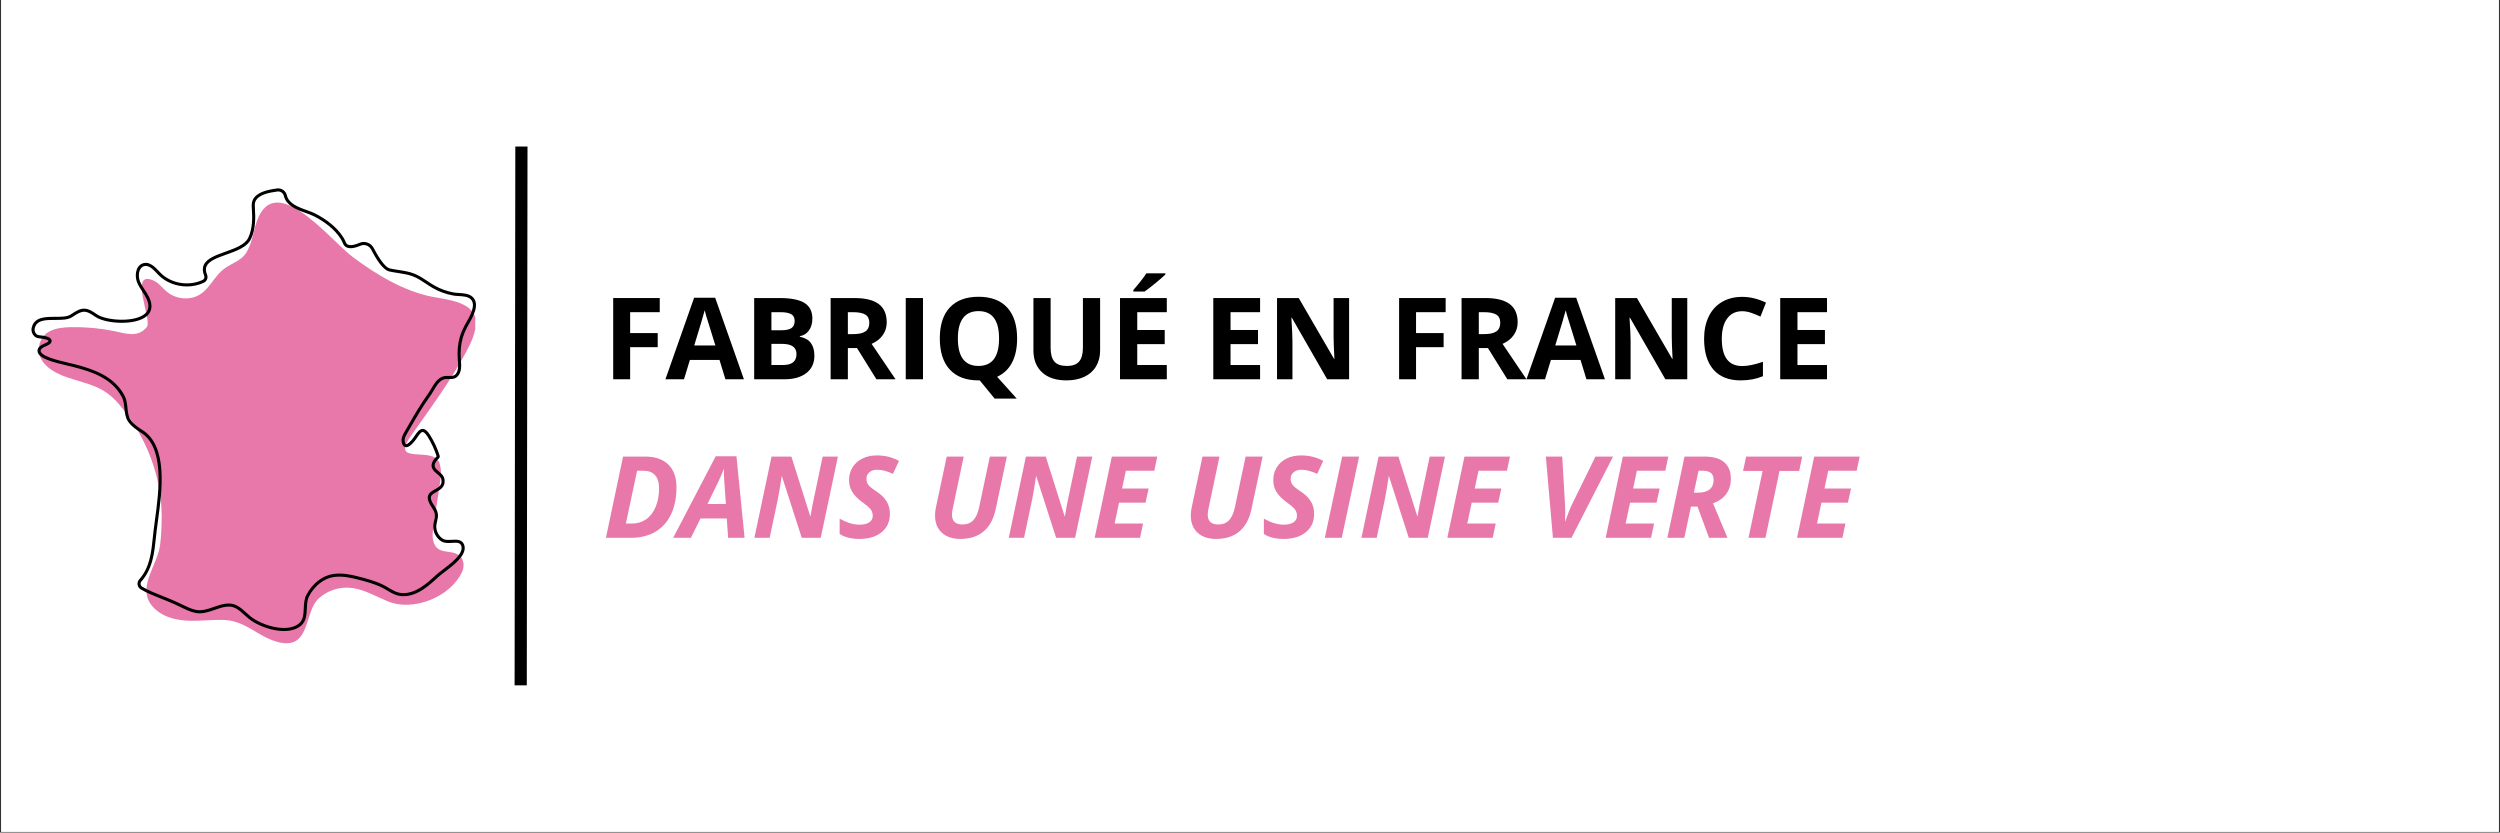
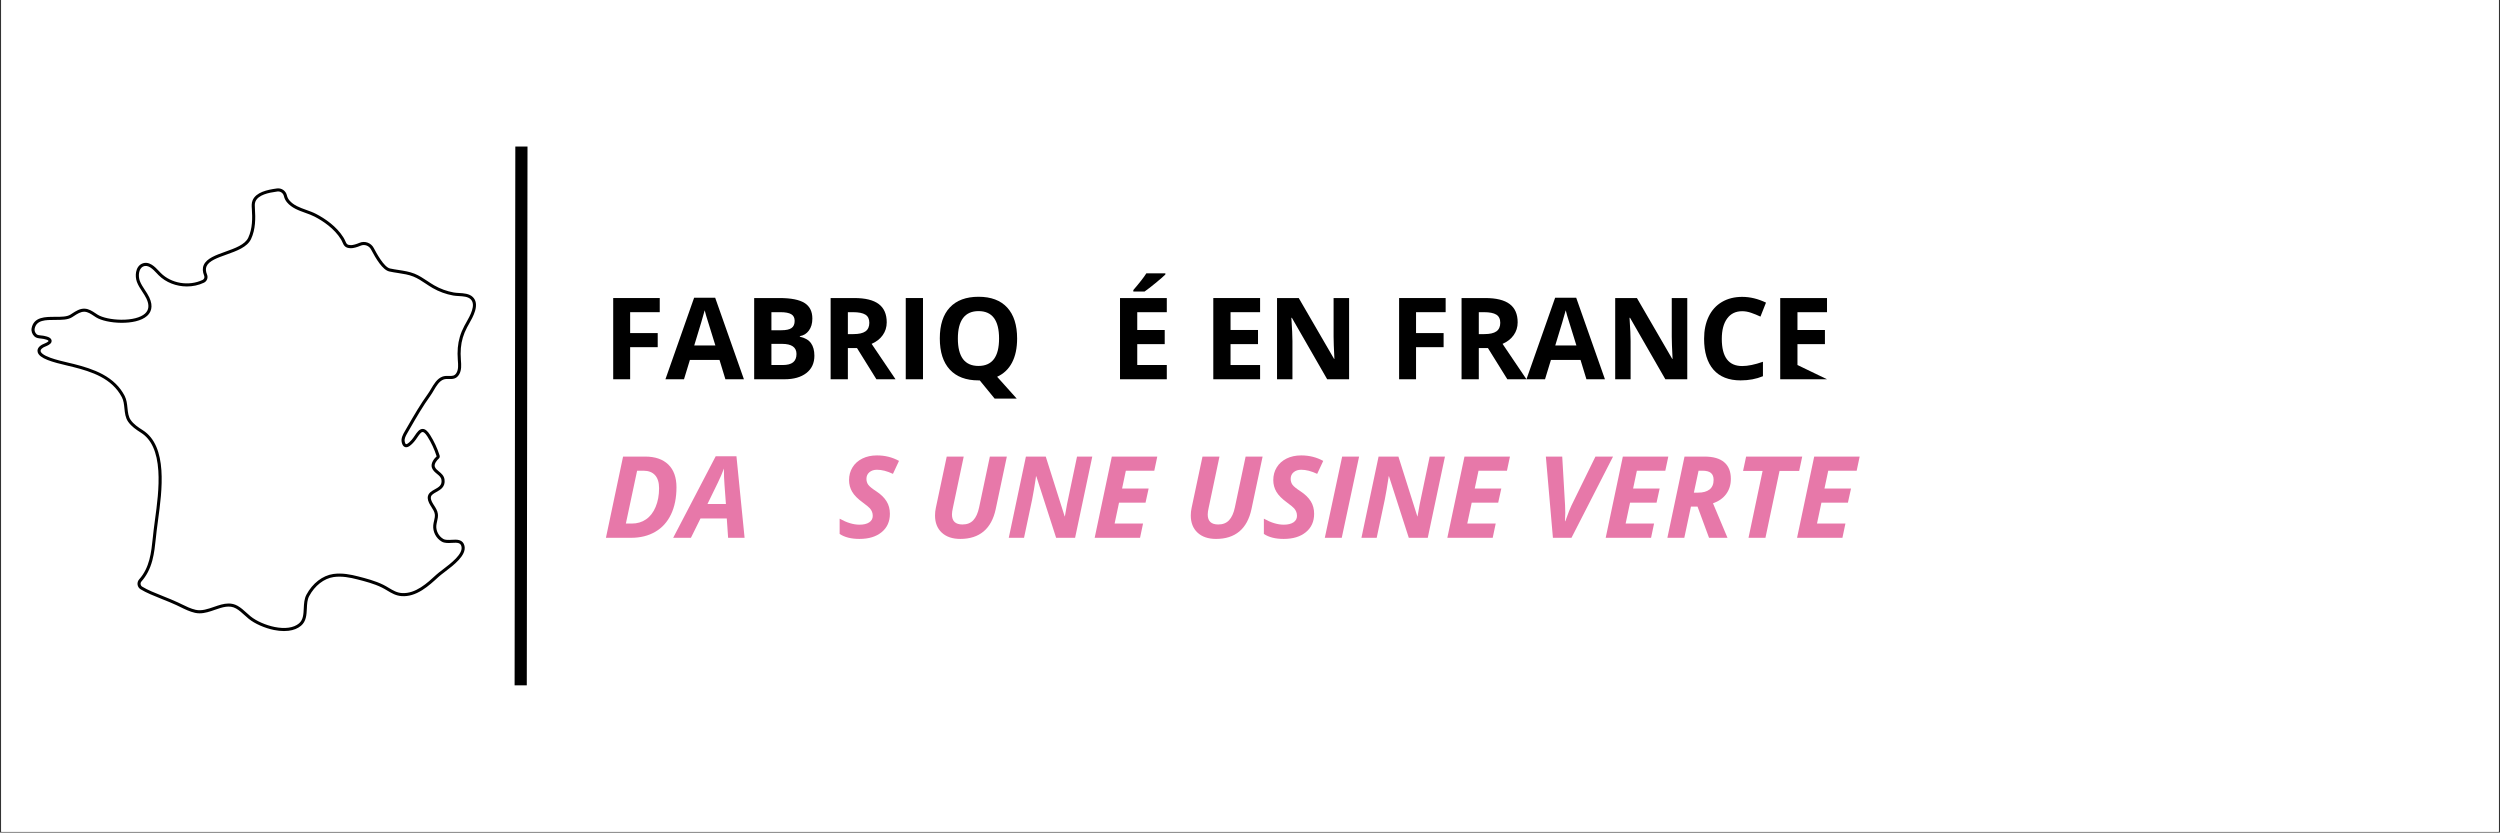
<svg xmlns="http://www.w3.org/2000/svg" version="1.0" preserveAspectRatio="xMidYMid meet" height="341" viewBox="0 0 768 255.75" zoomAndPan="magnify" width="1024">
  <rect x="0" y="0" width="768" height="255.75" fill="#333333" stroke="none" />
  <defs>
    <g />
    <clipPath id="4976c213a5">
      <path clip-rule="nonzero" d="M 0.375 0 L 767.625 0 L 767.625 255.5 L 0.375 255.5 Z M 0.375 0" />
    </clipPath>
    <clipPath id="98abbf3ee4">
-       <path clip-rule="nonzero" d="M 11.91 62.203 L 146.004 62.203 L 146.004 197.625 L 11.91 197.625 Z M 11.91 62.203" />
-     </clipPath>
+       </clipPath>
    <clipPath id="2559f95754">
      <path clip-rule="nonzero" d="M 9.668 57.863 L 146.004 57.863 L 146.004 193.875 L 9.668 193.875 Z M 9.668 57.863" />
    </clipPath>
  </defs>
  <g clip-path="url(#4976c213a5)">
    <path fill-rule="nonzero" fill-opacity="1" d="M 0.375 0 L 767.625 0 L 767.625 255.5 L 0.375 255.5 Z M 0.375 0" fill="#ffffff" />
    <path fill-rule="nonzero" fill-opacity="1" d="M 0.375 0 L 767.625 0 L 767.625 255.5 L 0.375 255.5 Z M 0.375 0" fill="#ffffff" />
  </g>
  <g clip-path="url(#98abbf3ee4)">
    <path fill-rule="nonzero" fill-opacity="1" d="M 143.234 108.066 C 138.352 117.137 132.277 125.359 126.324 133.766 C 119.559 143.312 133.07 136.766 134.992 142.242 C 135.742 144.367 135.414 146.703 135.078 148.93 C 134.449 153.09 133.82 157.254 133.191 161.414 C 132.941 163.078 132.695 164.805 133.172 166.418 C 134.41 170.609 138.402 168.629 141.078 170.625 C 142.574 171.738 142.73 174.027 141.941 175.715 C 138.305 183.469 126.93 187.961 119.121 184.727 C 115.207 183.105 111.43 180.789 107.203 180.539 C 103.816 180.34 100.371 181.57 97.875 183.867 C 94.129 187.316 94.934 195.875 89.734 197.391 C 88.328 197.801 86.812 197.613 85.391 197.242 C 79.293 195.652 75.527 190.781 69.066 190.473 C 65.441 190.297 61.816 190.789 58.191 190.684 C 54.566 190.582 50.785 189.797 48.023 187.445 C 41.598 181.98 47.039 175.535 48.742 169.484 C 49.469 166.914 49.52 163.617 49.633 160.945 C 49.926 154.102 48.766 147.215 46.375 140.805 C 44.125 134.773 40.809 129.141 36.625 124.25 C 31.605 118.387 27.398 118.238 20.426 115.859 C 16.273 114.441 11.051 111.352 12.043 106.172 C 12.973 101.297 17.75 100.574 21.855 100.5 C 26.266 100.422 30.684 100.828 35.008 101.703 C 38.535 102.422 42.543 103.914 45.172 100.332 C 46.699 98.25 39.375 82.535 47.297 86.242 C 48.859 86.973 49.887 88.48 51.207 89.59 C 53.5 91.52 56.797 92.18 59.656 91.277 C 64.164 89.859 65.449 84.887 69.195 82.32 C 71.598 80.676 74.32 80.023 75.867 77.27 C 77.172 74.941 77.695 72.273 78.371 69.691 C 83.371 50.609 101.074 73.473 108.438 79.008 C 115.391 84.23 124.047 89.445 132.637 91.137 C 137.406 92.074 146.469 92.703 146.223 99.449 C 146.129 102.031 144.836 105.09 143.234 108.066" fill="#e778a9" />
  </g>
  <g clip-path="url(#2559f95754)">
    <path fill-rule="nonzero" fill-opacity="1" d="M 70.234 185.395 C 71.148 185.395 72.062 185.59 72.969 186.098 C 74.008 186.68 74.887 187.48 75.734 188.25 C 76.148 188.625 76.57 189.012 77.004 189.363 C 78.746 190.777 81.629 192.051 84.344 192.602 C 87.57 193.258 90.242 192.871 91.859 191.508 C 93.148 190.426 93.23 188.707 93.316 186.891 C 93.387 185.449 93.457 183.961 94.137 182.688 C 96.012 179.18 99.094 176.805 102.379 176.328 C 105.059 175.941 107.746 176.488 110.027 177.074 C 112.355 177.672 115.258 178.418 117.738 179.641 C 118.344 179.941 118.906 180.277 119.445 180.602 C 120.727 181.371 121.938 182.102 123.527 182.191 C 127.68 182.426 131.227 179.152 134.074 176.52 C 134.531 176.098 135.207 175.586 135.988 174.992 C 138.496 173.086 142.285 170.207 141.766 167.906 C 141.488 166.676 140.523 166.672 138.836 166.77 C 137.738 166.836 136.605 166.902 135.699 166.379 C 133.969 165.379 132.922 163.367 133.094 161.375 C 133.137 160.887 133.246 160.41 133.352 159.953 C 133.508 159.266 133.66 158.621 133.574 157.988 C 133.473 157.199 133.016 156.492 132.531 155.746 C 132.457 155.629 132.383 155.516 132.309 155.398 C 131.523 154.16 131.254 153.203 131.465 152.383 C 131.723 151.355 132.668 150.832 133.578 150.324 C 134.793 149.648 135.84 149.066 135.621 147.449 C 135.508 146.609 134.922 146.129 134.242 145.574 C 133.637 145.078 133.012 144.566 132.699 143.75 C 132.145 142.293 133.539 140.703 134.141 140.195 C 133.461 138.055 132.508 136.004 131.309 134.105 C 130.582 132.965 130.109 132.719 129.84 132.715 C 129.836 132.715 129.832 132.715 129.832 132.715 C 129.324 132.715 128.75 133.559 128.191 134.375 C 127.875 134.844 127.547 135.324 127.18 135.742 C 126.406 136.625 125.402 137.602 124.484 137.359 C 123.941 137.215 123.578 136.695 123.398 135.82 C 123.145 134.582 123.84 133.387 124.297 132.594 C 124.59 132.09 124.879 131.586 125.172 131.082 C 127.121 127.695 129.141 124.195 131.477 120.965 C 131.789 120.535 132.09 120.027 132.406 119.484 C 133.285 117.992 134.281 116.297 135.941 115.691 C 136.598 115.457 137.25 115.473 137.883 115.484 C 138.922 115.512 139.672 115.527 140.25 114.52 C 140.859 113.453 140.754 112.09 140.652 110.766 L 140.641 110.648 C 140.43 107.891 140.629 105.602 141.27 103.449 L 141.727 103.582 L 141.27 103.449 C 141.602 102.328 142.055 101.242 142.645 100.121 C 142.793 99.84 142.977 99.516 143.172 99.176 C 144.43 96.965 146.324 93.625 144.582 91.926 C 143.75 91.117 142.316 91.031 140.93 90.949 C 140.328 90.914 139.762 90.879 139.246 90.789 C 137 90.383 134.871 89.609 132.922 88.488 C 132.18 88.059 131.461 87.582 130.762 87.117 C 129.504 86.277 128.312 85.488 126.973 84.953 C 125.496 84.363 123.938 84.125 122.285 83.871 C 121.402 83.738 120.488 83.598 119.598 83.398 C 117.551 82.945 115.512 79.527 113.965 76.602 C 113.359 75.461 111.965 74.965 110.789 75.473 C 109.699 75.949 108.539 76.254 107.832 76.254 C 107.832 76.254 107.824 76.254 107.82 76.254 C 106.008 76.242 105.617 75.371 105.207 74.445 C 105.074 74.145 104.938 73.84 104.742 73.52 C 102.695 70.184 99.223 67.895 96.668 66.562 C 95.77 66.094 94.797 65.746 93.766 65.375 C 91.723 64.645 89.609 63.887 88.145 62.129 C 87.699 61.59 87.371 60.926 87.219 60.254 C 87.008 59.316 86.145 58.703 85.207 58.828 C 82.375 59.211 79.363 59.871 78.48 61.883 C 78.203 62.523 78.258 63.305 78.309 64.062 L 78.312 64.113 C 78.512 67.039 78.527 70.438 77.121 73.434 C 75.949 75.926 72.699 77.09 69.555 78.215 C 66.797 79.199 64.195 80.129 63.461 81.789 C 63.141 82.512 63.188 83.348 63.602 84.355 C 64 85.309 63.578 86.406 62.645 86.848 C 61.008 87.625 59.211 88 57.414 88 C 54.18 88 50.949 86.781 48.699 84.516 C 48.531 84.348 48.359 84.164 48.18 83.969 C 47 82.719 45.531 81.16 43.984 81.875 C 42.52 82.551 42.438 84.898 42.941 86.27 C 43.305 87.254 43.883 88.129 44.492 89.059 C 44.969 89.777 45.457 90.52 45.84 91.32 C 47.262 94.293 46.258 96.082 45.164 97.059 C 44.336 97.797 43.156 98.352 41.656 98.715 C 40.359 99.027 38.824 99.184 37.219 99.168 C 34.117 99.137 31.094 98.477 29.516 97.488 C 29.285 97.344 29.055 97.191 28.832 97.043 C 27.879 96.41 26.977 95.809 25.957 95.766 C 24.789 95.719 23.691 96.438 22.633 97.133 C 22.469 97.238 22.301 97.348 22.133 97.453 C 20.84 98.273 18.953 98.277 16.957 98.277 C 13.984 98.277 11.176 98.281 10.645 100.984 C 10.527 101.582 10.762 102.234 11.254 102.684 C 11.547 102.949 12.125 103.008 12.688 103.062 C 13.012 103.09 13.352 103.125 13.652 103.203 C 13.727 103.223 13.809 103.242 13.898 103.262 C 14.48 103.398 15.277 103.582 15.668 104.156 C 15.906 104.508 15.883 104.828 15.82 105.035 C 15.605 105.758 14.59 106.184 13.844 106.492 C 13.66 106.57 13.465 106.652 13.391 106.699 C 12.457 107.258 12.422 107.652 12.492 107.934 C 12.609 108.383 13.234 109.094 15.527 109.922 C 17.234 110.535 19.355 111.031 21.062 111.434 C 21.68 111.578 22.266 111.715 22.766 111.84 C 25.523 112.543 28.723 113.465 31.562 115.008 C 34.645 116.684 36.844 118.832 38.273 121.574 C 38.898 122.77 39.031 124.078 39.16 125.344 C 39.301 126.699 39.43 127.977 40.141 129.008 L 40.145 129.012 C 41.043 130.312 42.398 131.23 43.82 132.129 C 51.645 137.082 49.781 150.773 48.547 159.836 C 48.391 160.984 48.242 162.07 48.129 163.035 C 48.043 163.738 47.969 164.453 47.898 165.141 C 47.652 167.496 47.398 169.934 46.789 172.207 C 46.094 174.781 45.004 176.879 43.457 178.621 C 43.246 178.855 43.152 179.168 43.199 179.477 C 43.242 179.789 43.422 180.059 43.684 180.223 C 45.32 181.238 47.773 182.219 50.145 183.164 C 51.664 183.773 53.238 184.402 54.605 185.043 C 55.008 185.23 55.414 185.43 55.809 185.621 C 57.188 186.301 58.617 187 60.109 187.336 C 61.949 187.75 63.867 187.082 65.723 186.438 C 67.207 185.922 68.723 185.395 70.234 185.395 Z M 87.242 193.859 C 86.273 193.859 85.242 193.75 84.152 193.531 C 81.301 192.949 78.258 191.602 76.406 190.098 C 75.953 189.73 75.52 189.336 75.098 188.953 C 74.25 188.184 73.449 187.453 72.504 186.922 C 70.48 185.785 68.32 186.539 66.035 187.332 C 64.5 187.867 62.926 188.414 61.316 188.414 C 60.848 188.414 60.375 188.367 59.902 188.262 C 58.301 187.898 56.82 187.176 55.391 186.473 C 55 186.281 54.598 186.086 54.203 185.898 C 52.859 185.27 51.301 184.648 49.793 184.047 C 47.383 183.082 44.891 182.086 43.184 181.027 C 42.684 180.715 42.344 180.199 42.258 179.613 C 42.176 179.027 42.352 178.438 42.746 177.992 C 45.984 174.352 46.457 169.832 46.957 165.043 C 47.027 164.352 47.102 163.633 47.188 162.926 C 47.301 161.953 47.449 160.859 47.605 159.707 C 48.215 155.246 48.969 149.699 48.641 144.645 C 48.258 138.789 46.516 134.957 43.312 132.934 C 41.809 131.977 40.371 131 39.371 129.562 L 39.363 129.551 C 38.512 128.324 38.363 126.855 38.219 125.441 C 38.094 124.207 37.973 123.047 37.434 122.016 C 34.398 116.199 28.148 114.188 22.531 112.758 C 22.039 112.637 21.461 112.5 20.844 112.355 C 16.082 111.238 12.094 110.156 11.574 108.176 C 11.238 106.887 12.492 106.133 12.902 105.887 C 13.035 105.805 13.23 105.723 13.48 105.621 C 13.781 105.492 14.156 105.336 14.457 105.16 C 14.855 104.926 14.91 104.781 14.914 104.766 C 14.918 104.746 14.898 104.711 14.883 104.688 C 14.703 104.422 14.113 104.285 13.68 104.184 C 13.586 104.164 13.5 104.141 13.418 104.121 C 13.184 104.062 12.898 104.031 12.594 104.004 C 11.914 103.938 11.141 103.863 10.617 103.383 C 9.879 102.711 9.531 101.723 9.715 100.801 C 10.023 99.234 10.938 98.23 12.516 97.738 C 13.824 97.332 15.418 97.328 16.957 97.328 C 18.812 97.328 20.566 97.328 21.625 96.652 C 21.785 96.551 21.953 96.441 22.113 96.336 C 23.301 95.562 24.527 94.762 25.996 94.82 C 27.281 94.871 28.336 95.574 29.359 96.254 C 29.574 96.398 29.801 96.547 30.02 96.688 C 31.438 97.574 34.332 98.191 37.227 98.219 C 40.5 98.25 43.164 97.57 44.531 96.352 C 45.77 95.246 45.922 93.691 44.984 91.727 C 44.629 90.988 44.16 90.27 43.703 89.578 C 43.09 88.648 42.453 87.684 42.051 86.594 C 41.719 85.684 41.625 84.555 41.805 83.574 C 42.027 82.352 42.66 81.441 43.586 81.012 C 44.555 80.57 45.578 80.676 46.633 81.328 C 47.484 81.852 48.219 82.633 48.867 83.32 C 49.047 83.508 49.215 83.688 49.371 83.848 C 52.598 87.098 58.008 88 62.238 85.992 C 62.715 85.766 62.93 85.203 62.727 84.719 C 62.215 83.477 62.168 82.363 62.594 81.406 C 63.496 79.375 66.281 78.375 69.234 77.32 C 72.195 76.262 75.258 75.164 76.262 73.031 C 77.578 70.23 77.559 66.984 77.367 64.176 L 77.363 64.129 C 77.305 63.297 77.242 62.355 77.613 61.504 C 78.684 59.062 81.988 58.305 85.082 57.891 C 86.508 57.695 87.824 58.625 88.145 60.047 C 88.262 60.574 88.523 61.098 88.875 61.523 C 90.172 63.082 92.07 63.762 94.086 64.484 C 95.102 64.848 96.152 65.223 97.105 65.723 C 99.766 67.109 103.387 69.504 105.547 73.023 C 105.781 73.398 105.934 73.75 106.074 74.059 C 106.453 74.91 106.625 75.297 107.828 75.305 C 107.828 75.305 107.832 75.305 107.836 75.305 C 108.402 75.305 109.461 75.02 110.41 74.605 C 112.039 73.898 113.969 74.582 114.801 76.16 C 115.574 77.617 117.918 82.055 119.805 82.477 C 120.664 82.664 121.562 82.801 122.43 82.934 C 124.059 83.184 125.746 83.441 127.324 84.07 C 128.758 84.645 130.043 85.5 131.289 86.328 C 131.973 86.785 132.68 87.254 133.395 87.664 C 135.25 88.73 137.273 89.469 139.414 89.855 C 139.875 89.938 140.414 89.969 140.984 90.004 C 142.473 90.094 144.156 90.191 145.242 91.246 C 146.25 92.23 146.484 93.664 145.945 95.508 C 145.508 96.984 144.672 98.457 143.996 99.645 C 143.805 99.98 143.625 100.297 143.484 100.566 C 142.922 101.629 142.492 102.66 142.18 103.719 C 141.574 105.758 141.383 107.938 141.586 110.574 L 141.598 110.695 C 141.703 112.09 141.824 113.672 141.074 114.988 C 140.215 116.488 138.965 116.461 137.859 116.434 C 137.289 116.418 136.754 116.406 136.266 116.586 C 134.926 117.074 134.059 118.543 133.223 119.965 C 132.895 120.527 132.582 121.055 132.246 121.52 C 129.938 124.711 127.93 128.191 125.992 131.555 C 125.699 132.059 125.41 132.566 125.117 133.07 C 124.605 133.953 124.16 134.812 124.328 135.629 C 124.438 136.18 124.605 136.41 124.727 136.441 C 124.836 136.473 125.289 136.461 126.469 135.117 C 126.797 134.742 127.109 134.285 127.406 133.844 C 128.141 132.766 128.832 131.75 129.855 131.766 C 130.609 131.777 131.324 132.363 132.109 133.602 C 133.355 135.57 134.344 137.699 135.051 139.922 C 135.164 140.285 135.051 140.672 134.762 140.91 C 134.254 141.332 133.258 142.547 133.586 143.41 C 133.805 143.992 134.312 144.402 134.844 144.84 C 135.574 145.438 136.398 146.113 136.562 147.324 C 136.863 149.578 135.297 150.453 134.039 151.152 C 133.234 151.602 132.543 151.988 132.383 152.617 C 132.246 153.148 132.492 153.918 133.109 154.895 C 133.18 155.004 133.254 155.117 133.328 155.23 C 133.848 156.035 134.383 156.863 134.516 157.867 C 134.621 158.668 134.445 159.43 134.273 160.164 C 134.172 160.613 134.074 161.035 134.035 161.457 C 133.898 163.066 134.777 164.75 136.176 165.559 C 136.832 165.938 137.824 165.879 138.777 165.824 C 139.574 165.777 140.398 165.73 141.09 165.93 C 141.945 166.176 142.484 166.77 142.691 167.699 C 143.344 170.594 139.422 173.574 136.562 175.746 C 135.801 176.328 135.141 176.828 134.719 177.219 C 133.324 178.504 131.59 180.105 129.715 181.281 C 127.539 182.648 125.5 183.254 123.473 183.137 C 121.648 183.031 120.281 182.211 118.957 181.414 C 118.434 181.102 117.891 180.773 117.316 180.492 C 114.926 179.309 112.078 178.578 109.789 177.992 C 107.602 177.43 105.027 176.902 102.516 177.266 C 99.527 177.699 96.707 179.895 94.973 183.137 C 94.391 184.219 94.328 185.539 94.266 186.934 C 94.172 188.875 94.078 190.883 92.469 192.234 C 91.477 193.07 90.191 193.586 88.641 193.777 C 88.191 193.832 87.727 193.859 87.242 193.859" fill="#000000" />
  </g>
  <g fill-opacity="1" fill="#000000">
    <g transform="translate(185.235, 116.511)">
      <g>
        <path d="M 8.344 0 L 3.141 0 L 3.141 -24.953 L 17.438 -24.953 L 17.438 -20.609 L 8.344 -20.609 L 8.344 -14.188 L 16.812 -14.188 L 16.812 -9.859 L 8.344 -9.859 Z M 8.344 0" />
      </g>
    </g>
  </g>
  <g fill-opacity="1" fill="#000000">
    <g transform="translate(204.421, 116.511)">
      <g>
        <path d="M 18.422 0 L 16.609 -5.938 L 7.516 -5.938 L 5.703 0 L 0 0 L 8.812 -25.047 L 15.281 -25.047 L 24.109 0 Z M 15.344 -10.375 C 13.664 -15.758 12.723 -18.801 12.516 -19.5 C 12.305 -20.207 12.156 -20.77 12.062 -21.188 C 11.688 -19.727 10.613 -16.125 8.844 -10.375 Z M 15.344 -10.375" />
      </g>
    </g>
  </g>
  <g fill-opacity="1" fill="#000000">
    <g transform="translate(228.54, 116.511)">
      <g>
        <path d="M 3.141 -24.953 L 10.906 -24.953 C 14.445 -24.953 17.016 -24.445 18.609 -23.438 C 20.211 -22.438 21.016 -20.836 21.016 -18.641 C 21.016 -17.148 20.66 -15.926 19.953 -14.969 C 19.254 -14.008 18.328 -13.438 17.172 -13.25 L 17.172 -13.078 C 18.754 -12.723 19.895 -12.062 20.594 -11.094 C 21.289 -10.125 21.641 -8.836 21.641 -7.234 C 21.641 -4.961 20.816 -3.188 19.172 -1.906 C 17.523 -0.633 15.289 0 12.469 0 L 3.141 0 Z M 8.438 -15.062 L 11.5 -15.062 C 12.938 -15.062 13.973 -15.285 14.609 -15.734 C 15.254 -16.18 15.578 -16.914 15.578 -17.938 C 15.578 -18.895 15.227 -19.578 14.531 -19.984 C 13.832 -20.398 12.727 -20.609 11.219 -20.609 L 8.438 -20.609 Z M 8.438 -10.875 L 8.438 -4.375 L 11.875 -4.375 C 13.332 -4.375 14.406 -4.648 15.094 -5.203 C 15.789 -5.766 16.141 -6.617 16.141 -7.766 C 16.141 -9.836 14.66 -10.875 11.703 -10.875 Z M 8.438 -10.875" />
      </g>
    </g>
  </g>
  <g fill-opacity="1" fill="#000000">
    <g transform="translate(252.027, 116.511)">
      <g>
        <path d="M 8.438 -13.875 L 10.141 -13.875 C 11.805 -13.875 13.035 -14.148 13.828 -14.703 C 14.629 -15.266 15.031 -16.145 15.031 -17.344 C 15.031 -18.52 14.625 -19.359 13.812 -19.859 C 13 -20.359 11.738 -20.609 10.031 -20.609 L 8.438 -20.609 Z M 8.438 -9.578 L 8.438 0 L 3.141 0 L 3.141 -24.953 L 10.406 -24.953 C 13.801 -24.953 16.312 -24.332 17.938 -23.094 C 19.562 -21.863 20.375 -19.992 20.375 -17.484 C 20.375 -16.016 19.969 -14.707 19.156 -13.562 C 18.352 -12.414 17.211 -11.52 15.734 -10.875 C 19.492 -5.258 21.941 -1.633 23.078 0 L 17.203 0 L 11.25 -9.578 Z M 8.438 -9.578" />
      </g>
    </g>
  </g>
  <g fill-opacity="1" fill="#000000">
    <g transform="translate(275.105, 116.511)">
      <g>
        <path d="M 3.141 0 L 3.141 -24.953 L 8.438 -24.953 L 8.438 0 Z M 3.141 0" />
      </g>
    </g>
  </g>
  <g fill-opacity="1" fill="#000000">
    <g transform="translate(286.678, 116.511)">
      <g>
        <path d="M 25.781 -12.516 C 25.781 -9.578 25.258 -7.113 24.219 -5.125 C 23.188 -3.145 21.66 -1.691 19.641 -0.766 L 25.656 5.938 L 18.875 5.938 L 14.297 0.344 L 13.906 0.344 C 10.082 0.344 7.145 -0.766 5.094 -2.984 C 3.051 -5.203 2.031 -8.391 2.031 -12.547 C 2.031 -16.703 3.055 -19.875 5.109 -22.062 C 7.16 -24.25 10.102 -25.344 13.938 -25.344 C 17.77 -25.344 20.703 -24.238 22.734 -22.031 C 24.766 -19.82 25.781 -16.648 25.781 -12.516 Z M 7.578 -12.516 C 7.578 -9.723 8.102 -7.617 9.156 -6.203 C 10.219 -4.797 11.801 -4.094 13.906 -4.094 C 18.125 -4.094 20.234 -6.898 20.234 -12.516 C 20.234 -18.129 18.133 -20.938 13.938 -20.938 C 11.832 -20.938 10.242 -20.227 9.172 -18.812 C 8.109 -17.395 7.578 -15.297 7.578 -12.516 Z M 7.578 -12.516" />
      </g>
    </g>
  </g>
  <g fill-opacity="1" fill="#000000">
    <g transform="translate(314.501, 116.511)">
      <g>
-         <path d="M 23.453 -24.953 L 23.453 -8.812 C 23.453 -6.969 23.035 -5.348 22.203 -3.953 C 21.379 -2.566 20.188 -1.504 18.625 -0.766 C 17.07 -0.023 15.234 0.344 13.109 0.344 C 9.898 0.344 7.406 -0.477 5.625 -2.125 C 3.852 -3.77 2.969 -6.02 2.969 -8.875 L 2.969 -24.953 L 8.25 -24.953 L 8.25 -9.672 C 8.25 -7.754 8.633 -6.344 9.406 -5.438 C 10.176 -4.539 11.457 -4.094 13.25 -4.094 C 14.977 -4.094 16.227 -4.547 17 -5.453 C 17.781 -6.359 18.172 -7.781 18.172 -9.719 L 18.172 -24.953 Z M 23.453 -24.953" />
-       </g>
+         </g>
    </g>
  </g>
  <g fill-opacity="1" fill="#000000">
    <g transform="translate(340.925, 116.511)">
      <g>
        <path d="M 17.516 0 L 3.141 0 L 3.141 -24.953 L 17.516 -24.953 L 17.516 -20.609 L 8.438 -20.609 L 8.438 -15.141 L 16.875 -15.141 L 16.875 -10.797 L 8.438 -10.797 L 8.438 -4.375 L 17.516 -4.375 Z M 7.234 -26.953 L 7.234 -27.406 C 9.191 -29.676 10.523 -31.391 11.234 -32.547 L 17.078 -32.547 L 17.078 -32.188 C 16.484 -31.594 15.473 -30.711 14.047 -29.547 C 12.617 -28.379 11.5 -27.516 10.688 -26.953 Z M 7.234 -26.953" />
      </g>
    </g>
  </g>
  <g fill-opacity="1" fill="#000000">
    <g transform="translate(360.503, 116.511)">
      <g />
    </g>
  </g>
  <g fill-opacity="1" fill="#000000">
    <g transform="translate(369.584, 116.511)">
      <g>
        <path d="M 17.516 0 L 3.141 0 L 3.141 -24.953 L 17.516 -24.953 L 17.516 -20.609 L 8.438 -20.609 L 8.438 -15.141 L 16.875 -15.141 L 16.875 -10.797 L 8.438 -10.797 L 8.438 -4.375 L 17.516 -4.375 Z M 17.516 0" />
      </g>
    </g>
  </g>
  <g fill-opacity="1" fill="#000000">
    <g transform="translate(389.163, 116.511)">
      <g>
        <path d="M 25.281 0 L 18.547 0 L 7.703 -18.875 L 7.547 -18.875 C 7.766 -15.539 7.875 -13.16 7.875 -11.734 L 7.875 0 L 3.141 0 L 3.141 -24.953 L 9.812 -24.953 L 20.656 -6.266 L 20.766 -6.266 C 20.598 -9.504 20.516 -11.797 20.516 -13.141 L 20.516 -24.953 L 25.281 -24.953 Z M 25.281 0" />
      </g>
    </g>
  </g>
  <g fill-opacity="1" fill="#000000">
    <g transform="translate(417.583, 116.511)">
      <g />
    </g>
  </g>
  <g fill-opacity="1" fill="#000000">
    <g transform="translate(426.664, 116.511)">
      <g>
        <path d="M 8.344 0 L 3.141 0 L 3.141 -24.953 L 17.438 -24.953 L 17.438 -20.609 L 8.344 -20.609 L 8.344 -14.188 L 16.812 -14.188 L 16.812 -9.859 L 8.344 -9.859 Z M 8.344 0" />
      </g>
    </g>
  </g>
  <g fill-opacity="1" fill="#000000">
    <g transform="translate(445.85, 116.511)">
      <g>
        <path d="M 8.438 -13.875 L 10.141 -13.875 C 11.805 -13.875 13.035 -14.148 13.828 -14.703 C 14.629 -15.266 15.031 -16.145 15.031 -17.344 C 15.031 -18.52 14.625 -19.359 13.812 -19.859 C 13 -20.359 11.738 -20.609 10.031 -20.609 L 8.438 -20.609 Z M 8.438 -9.578 L 8.438 0 L 3.141 0 L 3.141 -24.953 L 10.406 -24.953 C 13.801 -24.953 16.312 -24.332 17.938 -23.094 C 19.562 -21.863 20.375 -19.992 20.375 -17.484 C 20.375 -16.016 19.969 -14.707 19.156 -13.562 C 18.352 -12.414 17.211 -11.52 15.734 -10.875 C 19.492 -5.258 21.941 -1.633 23.078 0 L 17.203 0 L 11.25 -9.578 Z M 8.438 -9.578" />
      </g>
    </g>
  </g>
  <g fill-opacity="1" fill="#000000">
    <g transform="translate(468.928, 116.511)">
      <g>
        <path d="M 18.422 0 L 16.609 -5.938 L 7.516 -5.938 L 5.703 0 L 0 0 L 8.812 -25.047 L 15.281 -25.047 L 24.109 0 Z M 15.344 -10.375 C 13.664 -15.758 12.723 -18.801 12.516 -19.5 C 12.305 -20.207 12.156 -20.77 12.062 -21.188 C 11.688 -19.727 10.613 -16.125 8.844 -10.375 Z M 15.344 -10.375" />
      </g>
    </g>
  </g>
  <g fill-opacity="1" fill="#000000">
    <g transform="translate(493.047, 116.511)">
      <g>
        <path d="M 25.281 0 L 18.547 0 L 7.703 -18.875 L 7.547 -18.875 C 7.766 -15.539 7.875 -13.16 7.875 -11.734 L 7.875 0 L 3.141 0 L 3.141 -24.953 L 9.812 -24.953 L 20.656 -6.266 L 20.766 -6.266 C 20.598 -9.504 20.516 -11.797 20.516 -13.141 L 20.516 -24.953 L 25.281 -24.953 Z M 25.281 0" />
      </g>
    </g>
  </g>
  <g fill-opacity="1" fill="#000000">
    <g transform="translate(521.467, 116.511)">
      <g>
        <path d="M 13.734 -20.906 C 11.742 -20.906 10.203 -20.156 9.109 -18.656 C 8.016 -17.164 7.469 -15.082 7.469 -12.406 C 7.469 -6.844 9.555 -4.062 13.734 -4.062 C 15.492 -4.062 17.617 -4.5 20.109 -5.375 L 20.109 -0.938 C 18.055 -0.082 15.77 0.344 13.25 0.344 C 9.613 0.344 6.832 -0.754 4.906 -2.953 C 2.988 -5.16 2.031 -8.32 2.031 -12.438 C 2.031 -15.031 2.5 -17.301 3.438 -19.25 C 4.383 -21.207 5.742 -22.707 7.516 -23.75 C 9.285 -24.789 11.359 -25.312 13.734 -25.312 C 16.16 -25.312 18.598 -24.723 21.047 -23.547 L 19.344 -19.25 C 18.406 -19.695 17.461 -20.082 16.516 -20.406 C 15.578 -20.738 14.648 -20.906 13.734 -20.906 Z M 13.734 -20.906" />
      </g>
    </g>
  </g>
  <g fill-opacity="1" fill="#000000">
    <g transform="translate(543.742, 116.511)">
      <g>
-         <path d="M 17.516 0 L 3.141 0 L 3.141 -24.953 L 17.516 -24.953 L 17.516 -20.609 L 8.438 -20.609 L 8.438 -15.141 L 16.875 -15.141 L 16.875 -10.797 L 8.438 -10.797 L 8.438 -4.375 L 17.516 -4.375 Z M 17.516 0" />
+         <path d="M 17.516 0 L 3.141 0 L 3.141 -24.953 L 17.516 -24.953 L 17.516 -20.609 L 8.438 -20.609 L 8.438 -15.141 L 16.875 -15.141 L 16.875 -10.797 L 8.438 -10.797 L 8.438 -4.375 Z M 17.516 0" />
      </g>
    </g>
  </g>
  <g fill-opacity="1" fill="#e778a9">
    <g transform="translate(185.235, 165.213)">
      <g>
        <path d="M 22.578 -15.516 C 22.578 -12.328 22.02 -9.555 20.906 -7.203 C 19.789 -4.859 18.176 -3.07 16.062 -1.844 C 13.957 -0.613 11.473 0 8.609 0 L 0.906 0 L 6.172 -24.953 L 12.938 -24.953 C 16.008 -24.953 18.383 -24.141 20.062 -22.516 C 21.738 -20.891 22.578 -18.555 22.578 -15.516 Z M 8.844 -4.375 C 10.52 -4.375 11.984 -4.805 13.234 -5.672 C 14.492 -6.535 15.473 -7.805 16.172 -9.484 C 16.879 -11.16 17.234 -13.078 17.234 -15.234 C 17.234 -16.992 16.82 -18.328 16 -19.234 C 15.176 -20.148 13.988 -20.609 12.438 -20.609 L 10.484 -20.609 L 7.031 -4.375 Z M 8.844 -4.375" />
      </g>
    </g>
  </g>
  <g fill-opacity="1" fill="#e778a9">
    <g transform="translate(208.893, 165.213)">
      <g>
        <path d="M 14.375 -5.938 L 6.297 -5.938 L 3.359 0 L -2.094 0 L 10.969 -25.047 L 17.344 -25.047 L 19.844 0 L 14.781 0 Z M 14.109 -10.375 L 13.672 -16.344 C 13.555 -17.832 13.5 -19.273 13.5 -20.672 L 13.5 -21.281 C 13 -19.914 12.379 -18.473 11.641 -16.953 L 8.438 -10.375 Z M 14.109 -10.375" />
      </g>
    </g>
  </g>
  <g fill-opacity="1" fill="#e778a9">
    <g transform="translate(230.844, 165.213)">
      <g>
-         <path d="M 21.281 0 L 15.453 0 L 9.375 -18.875 L 9.266 -18.875 L 9.203 -18.328 C 8.836 -15.867 8.461 -13.672 8.078 -11.734 L 5.594 0 L 0.906 0 L 6.172 -24.953 L 12.266 -24.953 L 18.078 -6.578 L 18.141 -6.578 C 18.273 -7.441 18.492 -8.676 18.797 -10.281 C 19.109 -11.883 20.133 -16.773 21.875 -24.953 L 26.562 -24.953 Z M 21.281 0" />
-       </g>
+         </g>
    </g>
  </g>
  <g fill-opacity="1" fill="#e778a9">
    <g transform="translate(257.234, 165.213)">
      <g>
        <path d="M 16.141 -7.375 C 16.141 -5 15.297 -3.117 13.609 -1.734 C 11.93 -0.348 9.656 0.344 6.781 0.344 C 4.258 0.344 2.234 -0.164 0.703 -1.188 L 0.703 -5.875 C 2.898 -4.645 4.938 -4.031 6.812 -4.031 C 8.082 -4.031 9.078 -4.27 9.797 -4.75 C 10.516 -5.238 10.875 -5.898 10.875 -6.734 C 10.875 -7.223 10.797 -7.648 10.641 -8.016 C 10.484 -8.391 10.266 -8.738 9.984 -9.062 C 9.703 -9.383 9 -9.961 7.875 -10.797 C 6.301 -11.93 5.191 -13.047 4.547 -14.141 C 3.91 -15.242 3.594 -16.438 3.594 -17.719 C 3.594 -19.188 3.945 -20.492 4.656 -21.641 C 5.363 -22.797 6.367 -23.695 7.672 -24.344 C 8.973 -24.988 10.473 -25.312 12.172 -25.312 C 14.641 -25.312 16.895 -24.75 18.938 -23.625 L 17.078 -19.641 C 15.305 -20.484 13.672 -20.906 12.172 -20.906 C 11.223 -20.906 10.445 -20.648 9.844 -20.141 C 9.238 -19.629 8.938 -18.953 8.938 -18.109 C 8.938 -17.41 9.125 -16.801 9.5 -16.281 C 9.875 -15.77 10.719 -15.086 12.031 -14.234 C 13.406 -13.328 14.43 -12.32 15.109 -11.219 C 15.797 -10.125 16.141 -8.844 16.141 -7.375 Z M 16.141 -7.375" />
      </g>
    </g>
  </g>
  <g fill-opacity="1" fill="#e778a9">
    <g transform="translate(275.754, 165.213)">
      <g />
    </g>
  </g>
  <g fill-opacity="1" fill="#e778a9">
    <g transform="translate(284.835, 165.213)">
      <g>
        <path d="M 24.469 -24.953 L 21.047 -8.812 C 20.398 -5.781 19.16 -3.492 17.328 -1.953 C 15.492 -0.422 13.109 0.344 10.172 0.344 C 7.754 0.344 5.852 -0.301 4.469 -1.594 C 3.094 -2.883 2.406 -4.633 2.406 -6.844 C 2.406 -7.664 2.488 -8.453 2.656 -9.203 L 6 -24.953 L 11.219 -24.953 L 7.906 -9.266 C 7.707 -8.422 7.609 -7.711 7.609 -7.141 C 7.609 -5.109 8.688 -4.094 10.844 -4.094 C 12.238 -4.094 13.344 -4.523 14.156 -5.391 C 14.977 -6.266 15.57 -7.566 15.938 -9.297 L 19.25 -24.953 Z M 24.469 -24.953" />
      </g>
    </g>
  </g>
  <g fill-opacity="1" fill="#e778a9">
    <g transform="translate(308.988, 165.213)">
      <g>
        <path d="M 21.281 0 L 15.453 0 L 9.375 -18.875 L 9.266 -18.875 L 9.203 -18.328 C 8.836 -15.867 8.461 -13.672 8.078 -11.734 L 5.594 0 L 0.906 0 L 6.172 -24.953 L 12.266 -24.953 L 18.078 -6.578 L 18.141 -6.578 C 18.273 -7.441 18.492 -8.676 18.797 -10.281 C 19.109 -11.883 20.133 -16.773 21.875 -24.953 L 26.562 -24.953 Z M 21.281 0" />
      </g>
    </g>
  </g>
  <g fill-opacity="1" fill="#e778a9">
    <g transform="translate(335.377, 165.213)">
      <g>
        <path d="M 14.844 0 L 0.906 0 L 6.172 -24.953 L 20.141 -24.953 L 19.219 -20.609 L 10.484 -20.609 L 9.328 -15.141 L 17.484 -15.141 L 16.531 -10.797 L 8.391 -10.797 L 7.031 -4.375 L 15.766 -4.375 Z M 14.844 0" />
      </g>
    </g>
  </g>
  <g fill-opacity="1" fill="#e778a9">
    <g transform="translate(354.324, 165.213)">
      <g />
    </g>
  </g>
  <g fill-opacity="1" fill="#e778a9">
    <g transform="translate(363.405, 165.213)">
      <g>
        <path d="M 24.469 -24.953 L 21.047 -8.812 C 20.398 -5.781 19.16 -3.492 17.328 -1.953 C 15.492 -0.422 13.109 0.344 10.172 0.344 C 7.754 0.344 5.852 -0.301 4.469 -1.594 C 3.094 -2.883 2.406 -4.633 2.406 -6.844 C 2.406 -7.664 2.488 -8.453 2.656 -9.203 L 6 -24.953 L 11.219 -24.953 L 7.906 -9.266 C 7.707 -8.422 7.609 -7.711 7.609 -7.141 C 7.609 -5.109 8.688 -4.094 10.844 -4.094 C 12.238 -4.094 13.344 -4.523 14.156 -5.391 C 14.977 -6.266 15.57 -7.566 15.938 -9.297 L 19.25 -24.953 Z M 24.469 -24.953" />
      </g>
    </g>
  </g>
  <g fill-opacity="1" fill="#e778a9">
    <g transform="translate(387.558, 165.213)">
      <g>
        <path d="M 16.141 -7.375 C 16.141 -5 15.297 -3.117 13.609 -1.734 C 11.93 -0.348 9.656 0.344 6.781 0.344 C 4.258 0.344 2.234 -0.164 0.703 -1.188 L 0.703 -5.875 C 2.898 -4.645 4.938 -4.031 6.812 -4.031 C 8.082 -4.031 9.078 -4.27 9.797 -4.75 C 10.516 -5.238 10.875 -5.898 10.875 -6.734 C 10.875 -7.223 10.797 -7.648 10.641 -8.016 C 10.484 -8.391 10.266 -8.738 9.984 -9.062 C 9.703 -9.383 9 -9.961 7.875 -10.797 C 6.301 -11.93 5.191 -13.047 4.547 -14.141 C 3.91 -15.242 3.594 -16.438 3.594 -17.719 C 3.594 -19.188 3.945 -20.492 4.656 -21.641 C 5.363 -22.797 6.367 -23.695 7.672 -24.344 C 8.973 -24.988 10.473 -25.312 12.172 -25.312 C 14.641 -25.312 16.895 -24.75 18.938 -23.625 L 17.078 -19.641 C 15.305 -20.484 13.672 -20.906 12.172 -20.906 C 11.223 -20.906 10.445 -20.648 9.844 -20.141 C 9.238 -19.629 8.938 -18.953 8.938 -18.109 C 8.938 -17.41 9.125 -16.801 9.5 -16.281 C 9.875 -15.77 10.719 -15.086 12.031 -14.234 C 13.406 -13.328 14.43 -12.32 15.109 -11.219 C 15.797 -10.125 16.141 -8.844 16.141 -7.375 Z M 16.141 -7.375" />
      </g>
    </g>
  </g>
  <g fill-opacity="1" fill="#e778a9">
    <g transform="translate(406.078, 165.213)">
      <g>
        <path d="M 0.906 0 L 6.234 -24.953 L 11.438 -24.953 L 6.109 0 Z M 0.906 0" />
      </g>
    </g>
  </g>
  <g fill-opacity="1" fill="#e778a9">
    <g transform="translate(417.327, 165.213)">
      <g>
        <path d="M 21.281 0 L 15.453 0 L 9.375 -18.875 L 9.266 -18.875 L 9.203 -18.328 C 8.836 -15.867 8.461 -13.672 8.078 -11.734 L 5.594 0 L 0.906 0 L 6.172 -24.953 L 12.266 -24.953 L 18.078 -6.578 L 18.141 -6.578 C 18.273 -7.441 18.492 -8.676 18.797 -10.281 C 19.109 -11.883 20.133 -16.773 21.875 -24.953 L 26.562 -24.953 Z M 21.281 0" />
      </g>
    </g>
  </g>
  <g fill-opacity="1" fill="#e778a9">
    <g transform="translate(443.716, 165.213)">
      <g>
        <path d="M 14.844 0 L 0.906 0 L 6.172 -24.953 L 20.141 -24.953 L 19.219 -20.609 L 10.484 -20.609 L 9.328 -15.141 L 17.484 -15.141 L 16.531 -10.797 L 8.391 -10.797 L 7.031 -4.375 L 15.766 -4.375 Z M 14.844 0" />
      </g>
    </g>
  </g>
  <g fill-opacity="1" fill="#e778a9">
    <g transform="translate(462.663, 165.213)">
      <g />
    </g>
  </g>
  <g fill-opacity="1" fill="#e778a9">
    <g transform="translate(471.744, 165.213)">
      <g>
        <path d="M 9.125 -5.109 C 10.02 -7.617 10.648 -9.227 11.016 -9.938 L 18.375 -24.953 L 23.781 -24.953 L 11.016 0 L 5.312 0 L 3.141 -24.953 L 8.172 -24.953 L 9.047 -9.938 C 9.086 -9.426 9.109 -8.664 9.109 -7.656 C 9.086 -6.488 9.055 -5.641 9.016 -5.109 Z M 9.125 -5.109" />
      </g>
    </g>
  </g>
  <g fill-opacity="1" fill="#e778a9">
    <g transform="translate(492.364, 165.213)">
      <g>
        <path d="M 14.844 0 L 0.906 0 L 6.172 -24.953 L 20.141 -24.953 L 19.219 -20.609 L 10.484 -20.609 L 9.328 -15.141 L 17.484 -15.141 L 16.531 -10.797 L 8.391 -10.797 L 7.031 -4.375 L 15.766 -4.375 Z M 14.844 0" />
      </g>
    </g>
  </g>
  <g fill-opacity="1" fill="#e778a9">
    <g transform="translate(511.311, 165.213)">
      <g>
        <path d="M 9.047 -13.875 L 10.375 -13.875 C 11.863 -13.875 13.023 -14.195 13.859 -14.844 C 14.691 -15.5 15.109 -16.488 15.109 -17.812 C 15.109 -18.75 14.836 -19.445 14.297 -19.906 C 13.754 -20.375 12.898 -20.609 11.734 -20.609 L 10.484 -20.609 Z M 8.141 -9.578 L 6.109 0 L 0.906 0 L 6.172 -24.953 L 12.312 -24.953 C 15 -24.953 17.02 -24.367 18.375 -23.203 C 19.727 -22.047 20.406 -20.348 20.406 -18.109 C 20.406 -16.305 19.93 -14.758 18.984 -13.469 C 18.047 -12.176 16.691 -11.219 14.922 -10.594 L 19.375 0 L 13.703 0 L 10.172 -9.578 Z M 8.141 -9.578" />
      </g>
    </g>
  </g>
  <g fill-opacity="1" fill="#e778a9">
    <g transform="translate(532.596, 165.213)">
      <g>
        <path d="M 9.75 0 L 4.547 0 L 8.875 -20.547 L 2.875 -20.547 L 3.812 -24.953 L 21.047 -24.953 L 20.109 -20.547 L 14.078 -20.547 Z M 9.75 0" />
      </g>
    </g>
  </g>
  <g fill-opacity="1" fill="#e778a9">
    <g transform="translate(551.151, 165.213)">
      <g>
        <path d="M 14.844 0 L 0.906 0 L 6.172 -24.953 L 20.141 -24.953 L 19.219 -20.609 L 10.484 -20.609 L 9.328 -15.141 L 17.484 -15.141 L 16.531 -10.797 L 8.391 -10.797 L 7.031 -4.375 L 15.766 -4.375 Z M 14.844 0" />
      </g>
    </g>
  </g>
  <path stroke-miterlimit="4" stroke-opacity="1" stroke-width="5" stroke="#000000" d="M 0.002 2.498 L 220.983 2.499" stroke-linejoin="miter" fill="none" transform="matrix(0.001, -0.749, 0.749, 0.001, 158.086, 210.53)" stroke-linecap="butt" />
</svg>